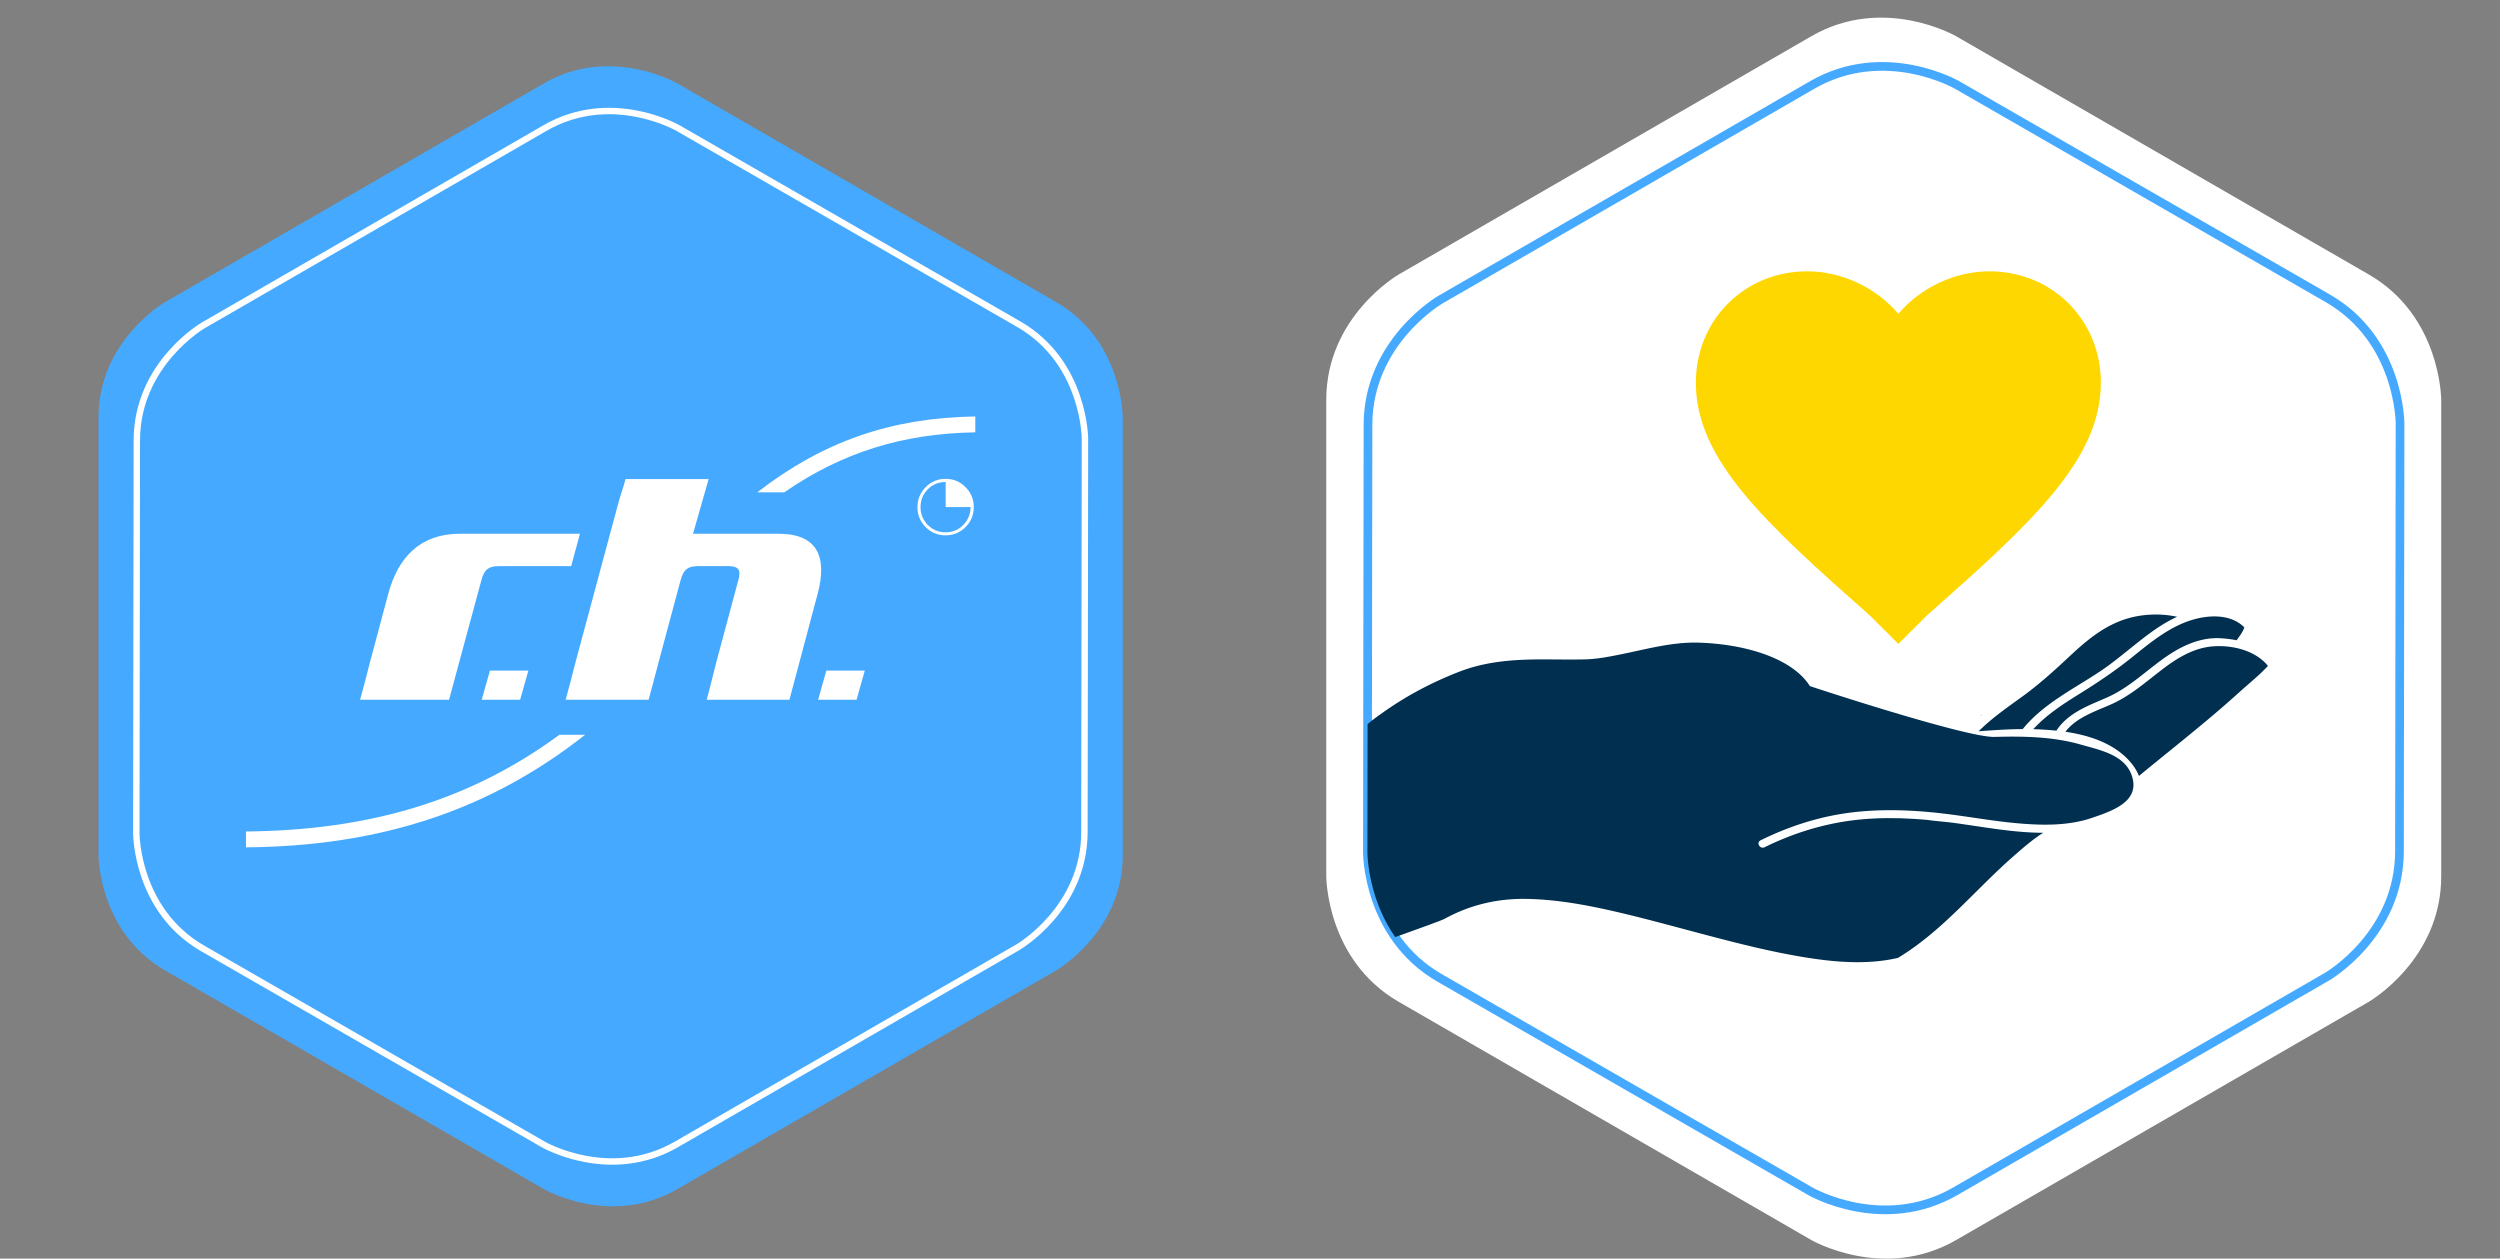
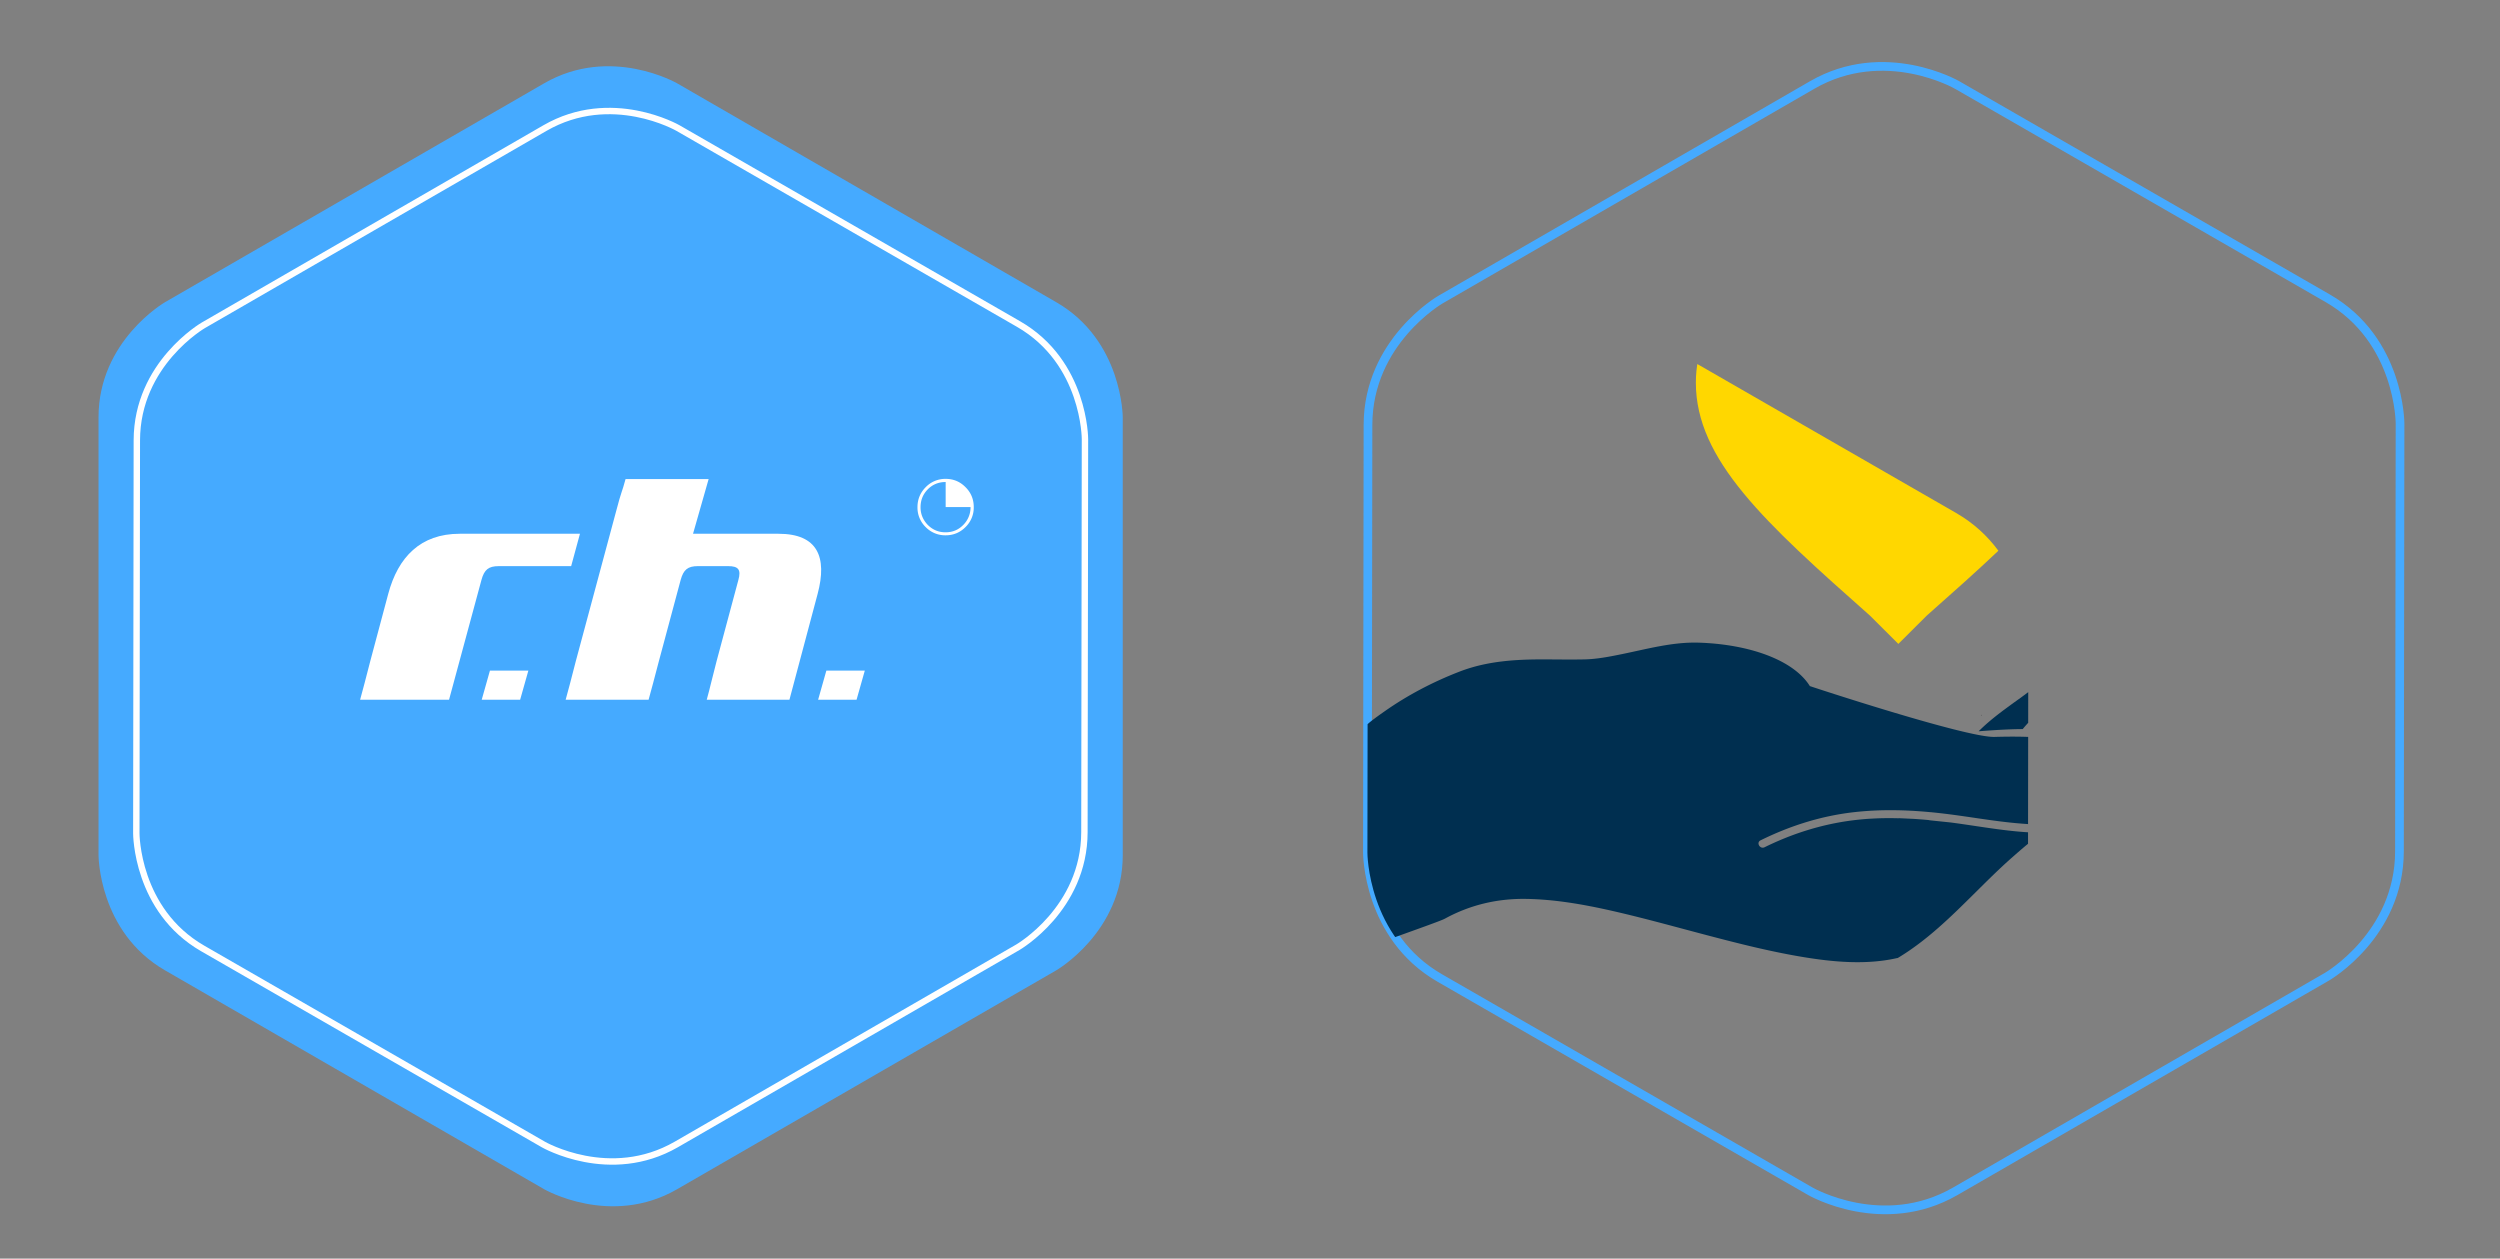
<svg xmlns="http://www.w3.org/2000/svg" xmlns:xlink="http://www.w3.org/1999/xlink" width="285.266" height="143.618" viewBox="16.63 4.436 285.266 143.618" xml:space="preserve">
  <rect x="16.63" y="4.436" width="285.266" height="143.618" fill="#808080" stroke="none" />
-   <path fill="#FFF" d="M239.832 8.568s-8.257-4.766-16.511 0l-47.099 27.193s-8.256 4.766-8.256 14.298v54.384s0 9.533 8.256 14.3l47.099 27.192s8.254 4.767 16.511 0l47.1-27.192s8.256-4.767 8.256-14.3V50.059s0-9.532-8.256-14.298l-47.1-27.193z" />
  <path fill="none" stroke="#45AAFF" stroke-width=".993" stroke-linecap="round" d="M239.93 14.122s-8.262-4.754-16.517.011l-42.417 24.49s-8.256 4.766-8.27 14.298l-.065 48.819s-.013 9.533 8.249 14.287l42.312 24.354s8.263 4.754 16.518-.012l42.418-24.49s8.255-4.766 8.266-14.299l.066-48.821s.014-9.533-8.25-14.287l-42.31-24.35h0z" />
  <path fill="#45AAFF" d="M93.891 13.941s-7.586-4.378-15.168 0l-43.268 24.98s-7.583 4.379-7.583 13.135v49.962s0 8.758 7.583 13.136l43.268 24.98s7.583 4.379 15.168 0l43.269-24.98s7.583-4.378 7.583-13.136V52.056s0-8.755-7.583-13.135l-43.269-24.98z" />
  <path fill-rule="evenodd" clip-rule="evenodd" fill="#FFF" d="M121.32 62.312c0-.893.311-1.652.936-2.283a3.1 3.1 0 0 1 2.28-.951c.887 0 1.64.313 2.262.944.63.623.944 1.383.944 2.28a3.1 3.1 0 0 1-.944 2.279c-.622.625-1.381.937-2.271.937a3.102 3.102 0 0 1-2.271-.937 3.098 3.098 0 0 1-.936-2.269m3.216-.016v-2.858c-.809 0-1.488.277-2.039.834-.55.557-.826 1.238-.826 2.045 0 .774.276 1.447.826 2.015.558.562 1.23.843 2.022.843.807 0 1.481-.281 2.027-.843a2.813 2.813 0 0 0 .829-2.036h-2.839z" />
-   <path fill="#FFF" d="M44.696 99.313v1.81c15.391-.135 27.769-4.236 38.691-12.84h-2.929c-10.063 7.39-21.457 10.903-35.762 11.03M127.918 51.958c-9.572.141-17.364 2.838-24.883 8.659h3.082l.076-.054c6.531-4.499 13.457-6.664 21.725-6.795v-1.81z" />
  <path fill-rule="evenodd" clip-rule="evenodd" fill="#FFF" d="M69.08 65.342c-4.458 0-7.028 2.65-8.153 6.868l-2.048 7.668c-.683 2.611-.636 2.515-1.158 4.402h10.148l3.701-13.678c.32-1.164.801-1.566 1.967-1.566h8.266c.283-1.004.764-2.77 1.004-3.695H69.08zM109.925 72.21c1.124-4.218 0-6.868-4.458-6.868h-9.758l1.78-6.239H88.01c-.442 1.646-.414 1.139-1.098 3.749l-4.579 17.026c-.683 2.611-.674 2.675-1.158 4.402h9.463c.484-1.766.492-1.791 1.175-4.402l2.488-9.276c.323-1.164.804-1.567 1.969-1.567h3.454c1.163 0 1.486.403 1.163 1.567l-2.489 9.276c-.684 2.611-.641 2.637-1.124 4.402h9.436l3.215-12.07zM72.535 80.956h4.385l-.939 3.325h-4.384zM110.923 80.956h4.387l-.941 3.325h-4.386z" />
  <path fill="none" stroke="#FFF" stroke-width=".73" stroke-linecap="round" d="M93.981 19.042s-7.591-4.368-15.173.01L39.84 41.551s-7.583 4.378-7.596 13.134l-.059 44.852s-.013 8.755 7.577 13.124l38.873 22.372s7.589 4.367 15.173-.011l38.968-22.499s7.583-4.377 7.594-13.133l.062-44.851s.013-8.757-7.578-13.125L93.981 19.042h0z" />
  <g>
    <defs>
-       <path id="a" d="M239.93 14.122s-8.262-4.754-16.517.011l-42.417 24.49s-8.256 4.766-8.27 14.298l-.065 48.819s-.013 9.533 8.249 14.287l42.312 24.354s8.263 4.754 16.518-.012l42.418-24.49s8.255-4.766 8.266-14.299l.066-48.821s.014-9.533-8.25-14.287l-42.31-24.35z" />
+       <path id="a" d="M239.93 14.122s-8.262-4.754-16.517.011l-42.417 24.49s-8.256 4.766-8.27 14.298l-.065 48.819s-.013 9.533 8.249 14.287l42.312 24.354s8.263 4.754 16.518-.012s8.255-4.766 8.266-14.299l.066-48.821s.014-9.533-8.25-14.287l-42.31-24.35z" />
    </defs>
    <clipPath id="b">
      <use xlink:href="#a" overflow="visible" />
    </clipPath>
    <g clip-path="url(#b)">
      <path fill="gold" d="m233.244 77.91-3.237-3.226c-12.017-10.63-19.869-17.797-19.869-26.586 0-7.15 5.551-12.703 12.703-12.703 3.938 0 7.864 1.852 10.403 4.852 2.539-3 6.464-4.852 10.404-4.852 7.151 0 12.703 5.552 12.703 12.703 0 8.789-7.854 15.956-19.869 26.586l-3.238 3.226z" />
      <path fill="#002F50" d="M275.416 80.422c-.983 1.068-2.154 1.993-3.227 2.966a123.097 123.097 0 0 1-3.959 3.43c-2.489 2.079-5.03 4.093-7.531 6.158-.492-1.253-1.554-2.323-2.658-3.058-1.676-1.11-3.701-1.685-5.738-1.983 1.254-1.629 3.367-2.307 5.186-3.112 2.121-.937 3.816-2.411 5.633-3.822 1.789-1.388 3.734-2.644 6.052-2.815 2.167-.158 4.83.465 6.242 2.236" />
      <path fill="#002F50" d="M272.723 76.023c-.171.533-.559 1.019-.876 1.471a13.253 13.253 0 0 0-1.836-.229c-2.562-.145-4.851 1.08-6.848 2.559-2.001 1.482-3.791 3.173-6.095 4.193-2.137.943-4.429 1.735-5.778 3.773-.006.005-.008.012-.012.017a36.21 36.21 0 0 0-1.981-.143c-.221-.009-.442-.019-.662-.022 1.512-1.646 3.407-2.872 5.302-4.047 2.091-1.3 4.088-2.644 6.007-4.187 1.923-1.548 3.886-3.173 6.229-4.039 2.07-.766 4.873-1.019 6.55.654M265.062 74.818c-1.793.797-3.404 2.055-4.915 3.259-.999.796-1.982 1.611-3.017 2.364-1.085.787-2.237 1.484-3.377 2.189-2.284 1.413-4.609 2.887-6.316 4.999-1.679.012-3.355.124-5.032.25 1.489-1.489 3.235-2.697 4.939-3.93 1.957-1.413 3.697-2.995 5.458-4.642 1.713-1.604 3.535-3.151 5.746-4.01 2.024-.783 4.373-.948 6.514-.479" />
      <path fill="#002F50" d="M236.976 98.053c-.11-.016-.214-.019-.269-.044-.6-.055-1.201-.103-1.802-.138l-1.506-.071c-.022-.014-.216.019-.236.003a38.86 38.86 0 0 0-2.438.016l-.862.046c-.749.053-1.499.129-2.242.232-3.375.478-6.584 1.51-9.638 3.014-.527.262-.992-.526-.462-.787 3.395-1.676 6.982-2.808 10.754-3.223 2.875-.319 5.768-.26 8.642.011.054.003.108.005.163.014.425.042.846.088 1.268.138 2.821.331 5.617.858 8.448 1.109 2.85.255 5.857.318 8.6-.632 2.135-.738 5.269-1.758 4.578-4.491-.667-2.643-3.583-3.188-5.968-3.868-3.182-.899-6.514-.95-9.794-.86-3.261.087-21.06-5.788-21.066-5.799-1.896-3.033-7.034-4.779-12.681-4.956-2.974-.091-5.847.714-8.734 1.303-1.417.289-2.881.582-4.33.609-1.442.03-2.883.006-4.324 0-3.362-.02-6.698.16-9.871 1.379-3.024 1.165-5.92 2.675-8.574 4.538-2.661 1.869-1.665 1.32-4.007 3.556l-.452.43v23.972c.73-.534 10.514-3.849 11.31-4.283 2.879-1.576 5.979-2.311 9.259-2.265 3.329.048 6.666.643 9.902 1.379 3.621.826 7.198 1.827 10.789 2.772 3.571.941 7.166 1.851 10.81 2.461 3.526.592 7.299.943 10.825.149a.714.714 0 0 1 .102-.014c3.342-1.999 6.118-4.752 8.869-7.48 1.371-1.361 2.742-2.728 4.193-4.003 1.116-.98 2.271-2.009 3.546-2.808-3.518-.005-7.068-.719-10.553-1.175l-2.249-.234z" />
      <path d="m242.663 86.062.077-.002v-.066c-.026.022-.052.043-.077.068" />
    </g>
  </g>
</svg>